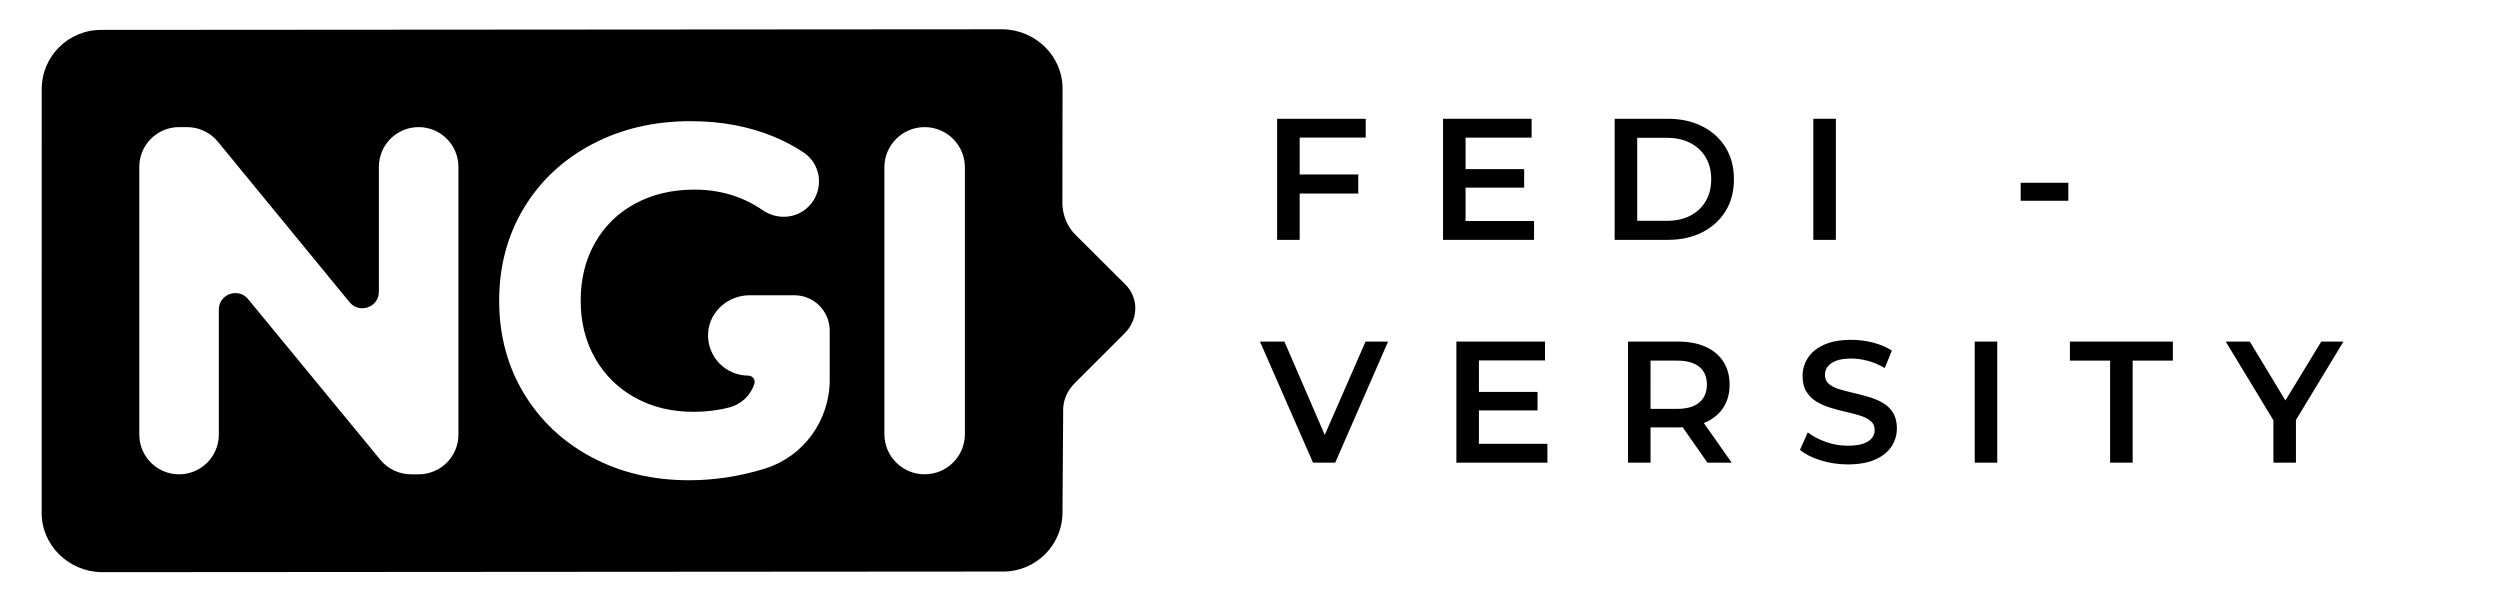
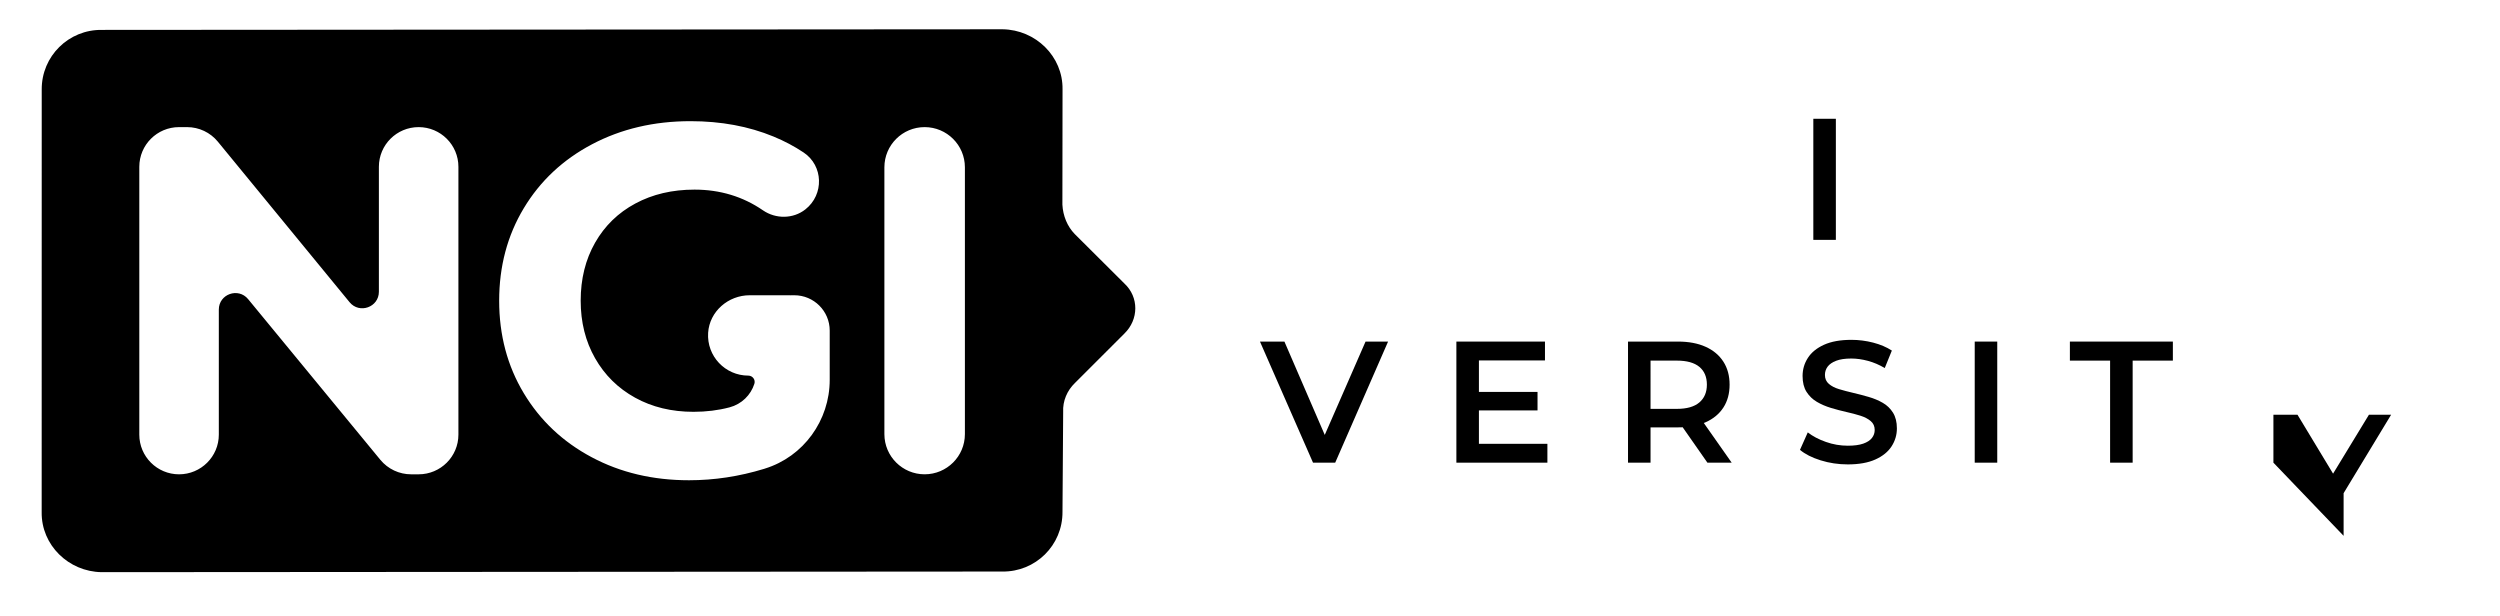
<svg xmlns="http://www.w3.org/2000/svg" width="2040" height="503" version="1.1" xml:space="preserve" style="clip-rule:evenodd;fill-rule:evenodd;stroke-linejoin:round;stroke-miterlimit:2" id="svg18">
  <path id="path1" style="stroke-width:1" d="M 818.125 23.891 L 83.133 24.4 C 56.189 24.016 33.827 45.699 34.045 73.205 L 34.006 417.904 C 33.62 444.79 55.97 466.5 82.914 466.885 L 817.906 466.375 C 844.85 466.76 867.21 445.076 866.992 417.57 L 867.545 336.293 C 867.064 327.119 870.861 318.615 877.072 312.592 L 917.463 272.221 C 929.264 260.777 929.527 242.445 917.438 231.271 L 876.979 190.969 C 870.942 184.771 867.391 176.163 866.91 166.988 L 867.033 72.871 C 867.419 45.985 845.069 24.275 818.125 23.891 z M 563.469 98.875 C 588.348 98.875 610.93 103.062 631.199 111.422 C 640.005 115.048 648.182 119.382 655.758 124.436 C 671.819 135.129 672.66 158.7 657.16 170.887 C 647.219 178.7 633.043 178.808 622.607 171.648 C 606.199 160.369 587.572 154.729 566.715 154.729 C 548.596 154.729 532.51 158.501 518.453 166.061 C 504.383 173.607 493.439 184.274 485.596 198.033 C 477.752 211.78 473.838 227.579 473.838 245.379 C 473.838 262.925 477.752 278.565 485.596 292.324 C 493.439 306.097 504.315 316.817 518.238 324.51 C 532.161 332.203 548.063 336.043 565.914 336.043 C 576.283 336.043 586.076 334.831 595.322 332.391 C 605.143 329.804 612.652 322.403 615.578 313.137 C 616.62 309.843 614.082 306.498 610.621 306.498 C 591.754 306.498 576.616 290.632 577.832 271.539 C 578.968 254.1 594.254 240.926 611.744 240.926 L 644.186 240.926 C 644.48 240.926 644.747 240.965 645.041 240.979 C 645.335 240.965 645.616 240.926 645.896 240.926 L 648.154 240.926 C 664.108 240.926 677.043 253.846 677.043 269.752 L 677.043 309.965 C 677.043 343.017 655.744 372.616 624.104 382.389 C 623.916 382.455 623.702 382.523 623.502 382.59 C 603.219 388.79 582.802 391.883 562.252 391.883 C 532.776 391.883 506.28 385.628 482.764 373.068 C 459.234 360.535 440.781 343.123 427.406 320.857 C 414.018 298.605 407.322 273.445 407.322 245.379 C 407.322 217.313 414.018 192.166 427.406 169.9 C 440.781 147.648 459.367 130.236 483.164 117.689 C 506.961 105.143 533.726 98.875 563.469 98.875 z M 146.102 103.729 L 152.648 103.729 C 162.376 103.729 171.596 108.076 177.756 115.596 L 285.25 246.592 C 293.267 256.378 309.168 250.712 309.168 238.059 L 309.168 136.115 C 309.168 118.222 323.678 103.729 341.609 103.729 C 359.527 103.729 374.066 118.222 374.066 136.115 L 374.066 354.67 C 374.066 372.536 359.527 387.043 341.609 387.043 L 335.451 387.043 C 325.751 387.043 316.544 382.697 310.371 375.217 L 202.461 244.086 C 194.431 234.313 178.557 239.993 178.557 252.619 L 178.557 354.67 C 178.557 372.536 164.033 387.043 146.102 387.043 C 128.197 387.043 113.672 372.536 113.672 354.67 L 113.672 136.115 C 113.672 118.222 128.197 103.729 146.102 103.729 z M 754.5 103.729 C 772.645 103.729 787.357 118.409 787.357 136.516 L 787.357 354.256 C 787.357 372.349 772.645 387.029 754.5 387.029 C 736.368 387.029 721.658 372.349 721.658 354.256 L 721.658 136.516 C 721.658 118.409 736.368 103.729 754.5 103.729 z " />
  <g transform="matrix(13.362,0,0,13.333,-128.509,-2064.898)" id="g7" style="fill:#000000">
-     <path d="m 88.87,165.549 h 3.695 v 1.165 H 88.87 Z m 0.117,4.002 H 87.61 v -7.411 h 5.41 v 1.154 h -4.033 z" style="fill:#000000;fill-rule:nonzero" id="path6" />
-   </g>
+     </g>
  <g transform="matrix(13.362,0,0,13.333,-128.509,-2064.898)" id="g8" style="fill:#000000">
-     <path d="m 99.012,165.221 h 3.684 v 1.133 h -3.684 z m 0.106,3.176 h 4.182 v 1.154 h -5.558 v -7.411 h 5.41 v 1.154 h -4.034 z" style="fill:#000000;fill-rule:nonzero" id="path7" />
-   </g>
+     </g>
  <g transform="matrix(13.362,0,0,13.333,-128.509,-2064.898)" id="g9" style="fill:#000000">
-     <path d="m 108.223,169.551 v -7.411 h 3.239 c 0.805,0 1.511,0.156 2.118,0.466 0.607,0.311 1.079,0.741 1.418,1.292 0.339,0.55 0.508,1.2 0.508,1.948 0,0.741 -0.169,1.388 -0.508,1.942 -0.339,0.554 -0.811,0.987 -1.418,1.297 -0.607,0.311 -1.313,0.466 -2.118,0.466 z m 1.376,-1.165 h 1.8 c 0.557,0 1.039,-0.105 1.445,-0.317 0.406,-0.212 0.72,-0.508 0.942,-0.889 0.222,-0.382 0.333,-0.826 0.333,-1.334 0,-0.516 -0.111,-0.962 -0.333,-1.34 -0.222,-0.377 -0.536,-0.672 -0.942,-0.884 -0.406,-0.211 -0.888,-0.317 -1.445,-0.317 h -1.8 z" style="fill:#000000;fill-rule:nonzero" id="path8" />
-   </g>
+     </g>
  <g transform="matrix(13.362,0,0,13.333,-128.509,-2064.891)" id="g10" style="fill:#000000">
    <rect x="120.355" y="162.14" width="1.376" height="7.411" style="fill:#000000" id="rect9" />
  </g>
  <g transform="matrix(13.362,0,0,13.333,-128.509,-2044.577)" id="g11" style="fill:#000000">
-     <rect x="133.017" y="164.533" width="2.911" height="1.101" style="fill:#000000" id="rect10" />
-   </g>
+     </g>
  <g transform="matrix(13.362,0,0,13.333,-128.509,-1701.277)" id="g12" style="fill:#000000">
    <path d="m 89.802,155.915 -3.24,-7.411 h 1.493 l 2.89,6.701 h -0.857 l 2.922,-6.701 h 1.376 l -3.229,7.411 z" style="fill:#000000;fill-rule:nonzero" id="path11" />
  </g>
  <g transform="matrix(13.362,0,0,13.333,-128.509,-1701.277)" id="g13" style="fill:#000000">
    <path d="m 99.827,151.585 h 3.685 v 1.132 h -3.685 z m 0.106,3.176 h 4.182 v 1.154 h -5.558 v -7.411 h 5.41 v 1.154 h -4.034 z" style="fill:#000000;fill-rule:nonzero" id="path12" />
  </g>
  <g transform="matrix(13.362,0,0,13.333,-128.509,-1701.277)" id="g14" style="fill:#000000">
    <path d="m 109.038,155.915 v -7.411 h 3.049 c 0.656,0 1.219,0.106 1.688,0.318 0.47,0.211 0.831,0.515 1.086,0.91 0.254,0.395 0.381,0.865 0.381,1.408 0,0.544 -0.127,1.011 -0.381,1.403 -0.255,0.392 -0.616,0.691 -1.086,0.9 -0.469,0.208 -1.032,0.312 -1.688,0.312 H 109.8 l 0.614,-0.625 v 2.785 z m 4.849,0 -1.874,-2.689 h 1.471 l 1.885,2.689 z m -3.473,-2.636 -0.614,-0.657 h 2.223 c 0.607,0 1.064,-0.13 1.371,-0.392 0.307,-0.261 0.461,-0.624 0.461,-1.09 0,-0.473 -0.154,-0.836 -0.461,-1.09 -0.307,-0.254 -0.764,-0.381 -1.371,-0.381 H 109.8 l 0.614,-0.678 z" style="fill:#000000;fill-rule:nonzero" id="path13" />
  </g>
  <g transform="matrix(13.362,0,0,13.333,-128.509,-1701.277)" id="g15" style="fill:#000000">
    <path d="m 122.462,156.021 c -0.579,0 -1.133,-0.083 -1.662,-0.249 -0.53,-0.166 -0.95,-0.38 -1.26,-0.641 l 0.476,-1.069 c 0.297,0.233 0.664,0.427 1.101,0.582 0.438,0.156 0.886,0.233 1.345,0.233 0.388,0 0.702,-0.042 0.942,-0.127 0.24,-0.085 0.416,-0.199 0.529,-0.344 0.113,-0.145 0.17,-0.309 0.17,-0.492 0,-0.226 -0.081,-0.408 -0.244,-0.545 -0.162,-0.138 -0.372,-0.247 -0.63,-0.329 -0.257,-0.081 -0.543,-0.157 -0.857,-0.227 -0.314,-0.071 -0.628,-0.154 -0.942,-0.249 -0.314,-0.095 -0.6,-0.219 -0.858,-0.371 -0.258,-0.151 -0.468,-0.354 -0.63,-0.608 -0.162,-0.254 -0.243,-0.579 -0.243,-0.974 0,-0.403 0.107,-0.771 0.323,-1.107 0.215,-0.335 0.543,-0.603 0.984,-0.804 0.441,-0.201 1.001,-0.302 1.678,-0.302 0.445,0 0.886,0.057 1.323,0.169 0.438,0.113 0.819,0.276 1.144,0.487 l -0.434,1.07 c -0.332,-0.198 -0.674,-0.344 -1.027,-0.44 -0.353,-0.095 -0.692,-0.143 -1.016,-0.143 -0.382,0 -0.69,0.046 -0.927,0.138 -0.236,0.092 -0.409,0.212 -0.519,0.36 -0.109,0.148 -0.164,0.318 -0.164,0.508 0,0.226 0.08,0.408 0.239,0.545 0.158,0.138 0.367,0.246 0.624,0.323 0.258,0.078 0.545,0.154 0.863,0.228 0.318,0.074 0.633,0.157 0.947,0.249 0.315,0.091 0.6,0.211 0.858,0.36 0.258,0.148 0.466,0.349 0.625,0.603 0.158,0.254 0.238,0.575 0.238,0.964 0,0.395 -0.108,0.76 -0.323,1.095 -0.215,0.335 -0.545,0.604 -0.99,0.805 -0.445,0.201 -1.006,0.302 -1.683,0.302 z" style="fill:#000000;fill-rule:nonzero" id="path14" />
  </g>
  <g transform="matrix(13.362,0,0,13.333,-128.509,-1701.277)" id="g16" style="fill:#000000">
    <rect x="130.211" y="148.504" width="1.376" height="7.411" style="fill:#000000" id="rect15" />
  </g>
  <g transform="matrix(13.362,0,0,13.333,-128.509,-1701.277)" id="g17" style="fill:#000000">
    <path d="m 138.479,155.915 v -6.246 h -2.456 v -1.165 h 6.289 v 1.165 h -2.456 v 6.246 z" style="fill:#000000;fill-rule:nonzero" id="path16" />
  </g>
  <g transform="matrix(13.362,0,0,13.333,-128.509,-1701.277)" id="g18" style="fill:#000000">
-     <path d="m 148.452,155.915 v -2.933 l 0.307,0.847 -3.218,-5.325 h 1.471 l 2.584,4.288 h -0.826 l 2.604,-4.288 h 1.355 l -3.218,5.325 0.317,-0.847 v 2.933 z" style="fill:#000000;fill-rule:nonzero" id="path17" />
+     <path d="m 148.452,155.915 v -2.933 h 1.471 l 2.584,4.288 h -0.826 l 2.604,-4.288 h 1.355 l -3.218,5.325 0.317,-0.847 v 2.933 z" style="fill:#000000;fill-rule:nonzero" id="path17" />
  </g>
  <defs id="defs18">
        
    
        
    
        
    </defs>
</svg>